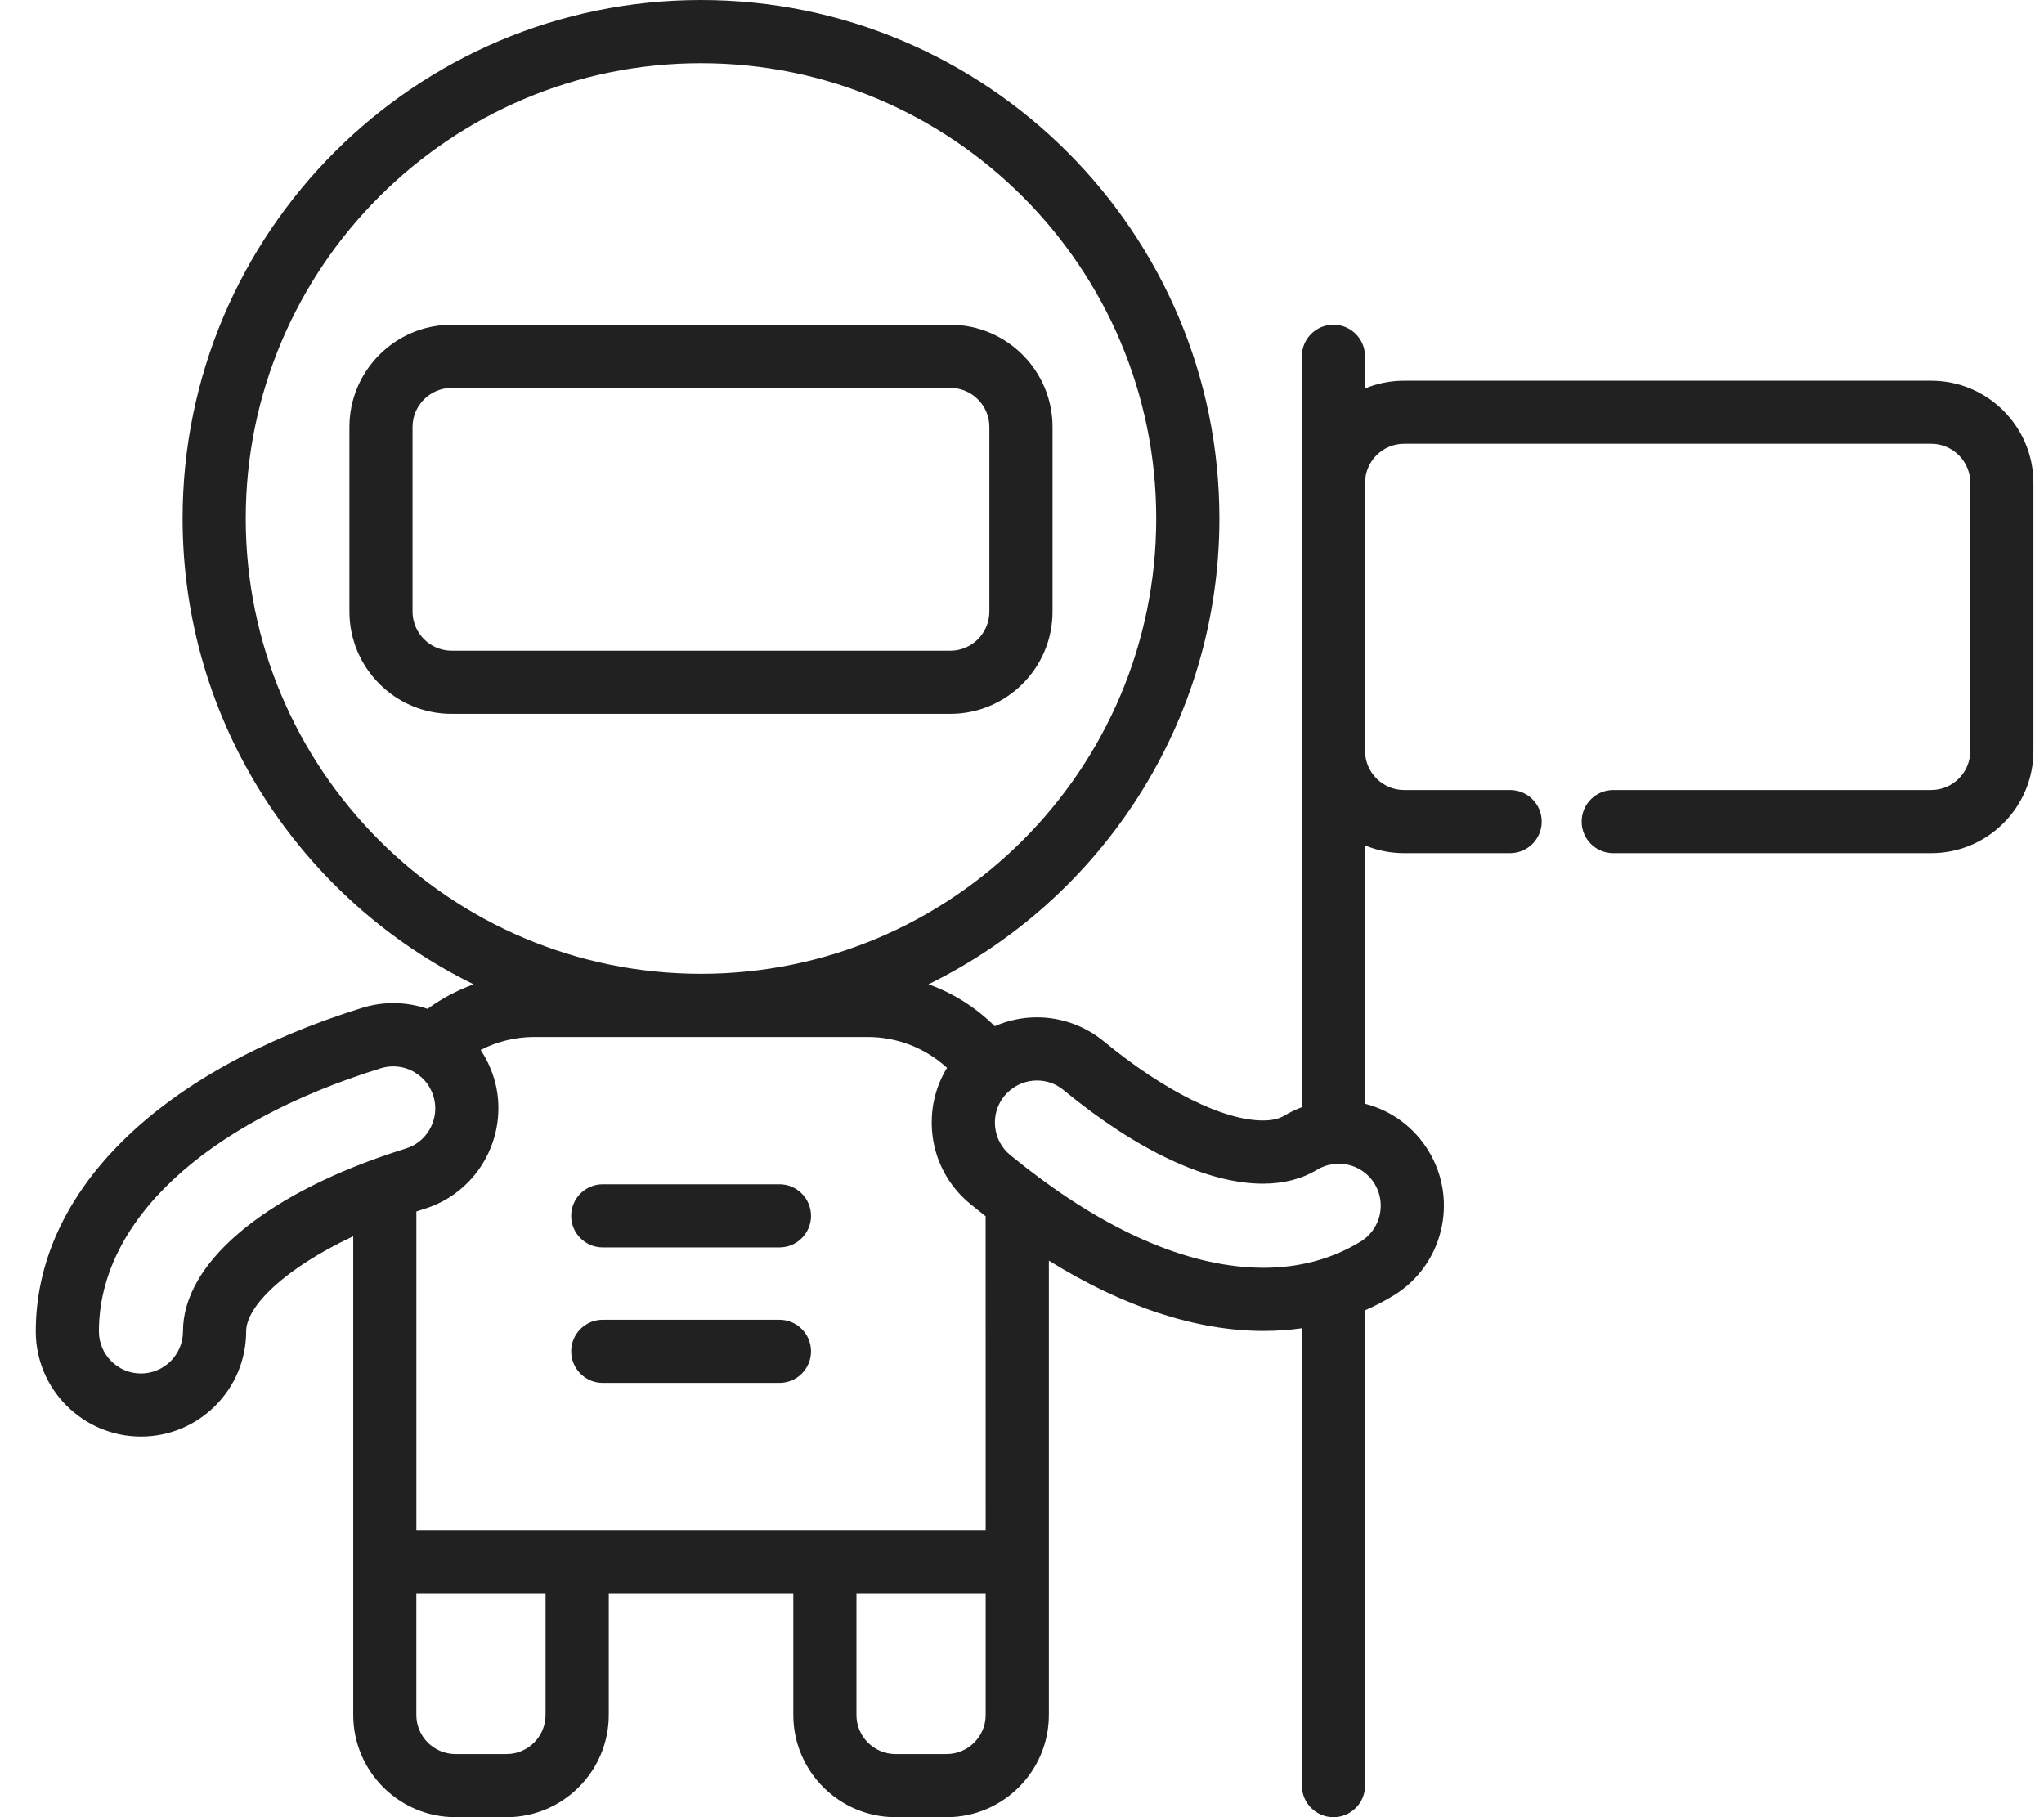
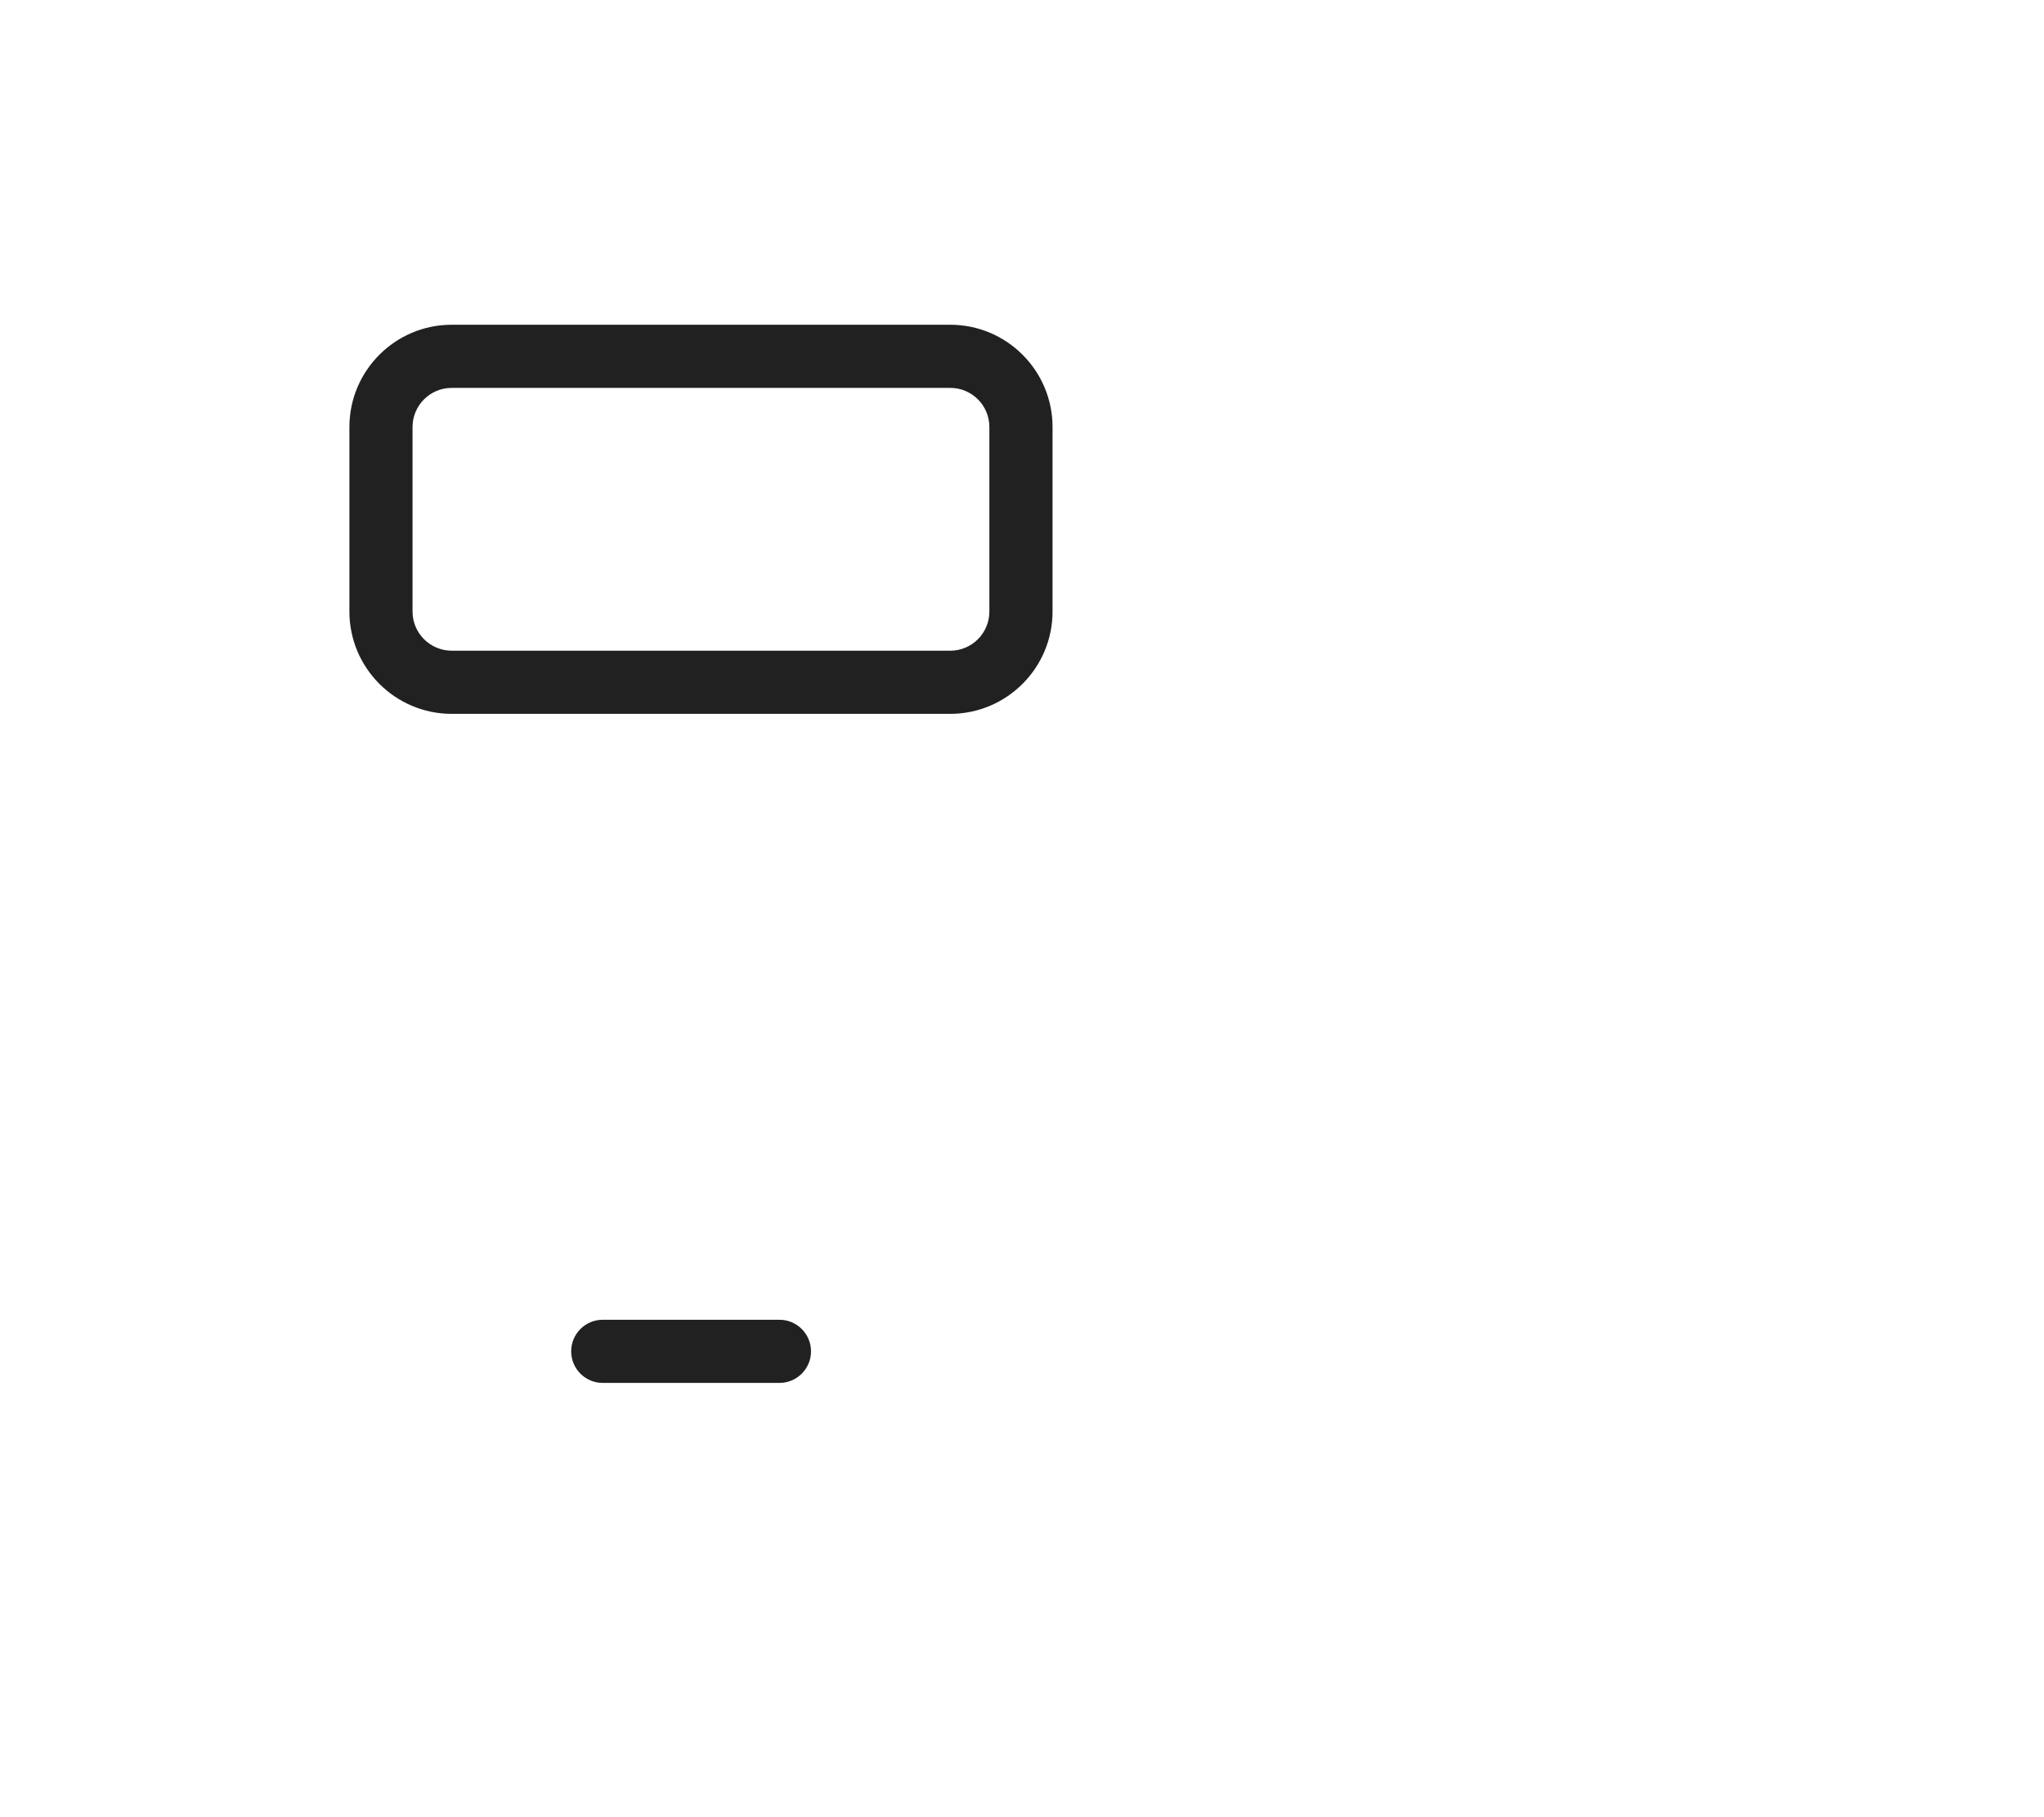
<svg xmlns="http://www.w3.org/2000/svg" width="54" height="48" viewBox="0 0 54 48" fill="none">
  <g id="Group">
    <g id="Group_2">
      <g id="Group_3">
        <path id="Vector" d="M27.807 16.154V11.279C27.807 9.79 26.595 8.578 25.105 8.578H11.932C10.443 8.578 9.231 9.79 9.231 11.279V16.154C9.231 17.644 10.443 18.856 11.932 18.856H25.105C26.595 18.855 27.807 17.644 27.807 16.154ZM10.899 16.154V11.279C10.899 10.709 11.363 10.246 11.932 10.246H25.105C25.675 10.246 26.138 10.709 26.138 11.279V16.154C26.138 16.724 25.675 17.188 25.105 17.188H11.932C11.363 17.186 10.899 16.724 10.899 16.154Z" fill="#212121" />
-         <path id="Vector_2" d="M20.592 31.282H15.924C15.463 31.282 15.09 31.656 15.09 32.116C15.09 32.577 15.463 32.95 15.924 32.95H20.592C21.052 32.95 21.426 32.577 21.426 32.116C21.426 31.656 21.052 31.282 20.592 31.282Z" fill="#212121" />
        <path id="Vector_3" d="M20.592 34.861H15.924C15.463 34.861 15.09 35.234 15.09 35.695C15.09 36.155 15.463 36.529 15.924 36.529H20.592C21.052 36.529 21.426 36.155 21.426 35.695C21.426 35.234 21.052 34.861 20.592 34.861Z" fill="#212121" />
-         <path id="Vector_4" d="M51.019 10.056H37.095C36.729 10.056 36.38 10.129 36.062 10.261V9.411C36.062 8.951 35.688 8.577 35.227 8.577C34.767 8.577 34.393 8.951 34.393 9.411V12.756V19.835V29.247C34.232 29.307 34.075 29.383 33.926 29.472C33.789 29.555 33.601 29.597 33.364 29.597C32.32 29.597 30.75 28.816 29.162 27.507C28.666 27.098 28.038 26.872 27.396 26.872C27.006 26.872 26.627 26.954 26.28 27.106C25.774 26.605 25.179 26.232 24.529 26C29.076 23.77 32.215 19.092 32.215 13.695C32.215 6.143 26.072 0 18.519 0C10.967 0 4.824 6.144 4.824 13.695C4.824 19.093 7.963 23.771 12.513 26.001C12.08 26.156 11.67 26.374 11.295 26.648C11.01 26.55 10.705 26.497 10.389 26.497C10.111 26.497 9.833 26.539 9.564 26.623C4.168 28.3 0.945 31.494 0.945 35.167C0.945 36.7 2.192 37.947 3.724 37.947C5.257 37.947 6.503 36.7 6.503 35.167C6.503 34.502 7.533 33.499 9.332 32.655V41.253V45.298C9.332 46.788 10.543 48 12.033 48H13.382C14.871 48 16.083 46.788 16.083 45.298V42.088H20.958V45.298C20.958 46.788 22.17 48 23.66 48H25.009C26.498 48 27.71 46.788 27.71 45.298V41.253V33.299C29.673 34.519 31.604 35.156 33.384 35.156C33.729 35.156 34.066 35.132 34.394 35.085V47.166C34.394 47.626 34.768 48 35.228 48C35.689 48 36.063 47.626 36.063 47.166V34.612C36.319 34.5 36.568 34.371 36.81 34.224C38.12 33.429 38.538 31.716 37.744 30.407C37.36 29.774 36.758 29.334 36.063 29.156V22.331C36.381 22.463 36.729 22.536 37.096 22.536H39.895C40.356 22.536 40.73 22.162 40.73 21.702C40.73 21.241 40.356 20.868 39.895 20.868H37.096C36.526 20.868 36.063 20.404 36.063 19.834V12.755C36.063 12.185 36.526 11.722 37.096 11.722H51.02C51.59 11.722 52.053 12.185 52.053 12.755V19.834C52.053 20.404 51.59 20.868 51.02 20.868H42.619C42.159 20.868 41.785 21.241 41.785 21.702C41.785 22.162 42.159 22.536 42.619 22.536H51.02C52.51 22.536 53.721 21.324 53.721 19.834V12.755C53.719 11.267 52.508 10.056 51.019 10.056ZM6.492 13.696C6.492 7.064 11.888 1.669 18.519 1.669C25.152 1.669 30.546 7.065 30.546 13.696C30.546 20.329 25.151 25.723 18.519 25.723C11.887 25.723 6.492 20.328 6.492 13.696ZM10.717 30.339C10.715 30.34 10.712 30.341 10.71 30.341C10.574 30.383 10.441 30.427 10.31 30.471C10.297 30.475 10.286 30.479 10.275 30.483C6.907 31.621 4.834 33.394 4.834 35.169C4.834 35.782 4.336 36.28 3.723 36.28C3.111 36.28 2.613 35.782 2.613 35.169C2.613 32.266 5.396 29.666 10.059 28.218C10.167 28.184 10.277 28.168 10.388 28.168C10.591 28.168 10.782 28.223 10.948 28.319C10.957 28.325 10.966 28.332 10.975 28.338C11.075 28.4 11.196 28.496 11.297 28.639C11.297 28.64 11.298 28.641 11.299 28.642C11.316 28.667 11.333 28.693 11.348 28.72C11.354 28.73 11.359 28.74 11.364 28.751C11.376 28.771 11.386 28.792 11.396 28.814C11.401 28.825 11.406 28.835 11.411 28.848C11.426 28.88 11.438 28.914 11.449 28.95C11.483 29.059 11.499 29.17 11.499 29.279C11.499 29.32 11.496 29.361 11.492 29.402C11.452 29.755 11.244 30.077 10.925 30.252C10.86 30.286 10.79 30.316 10.717 30.339ZM14.413 45.3C14.413 45.869 13.949 46.333 13.381 46.333H12.032C11.462 46.333 10.999 45.869 10.999 45.3V42.089H14.413V45.3ZM26.04 45.3C26.04 45.869 25.576 46.333 25.007 46.333H23.658C23.088 46.333 22.626 45.869 22.626 45.3V42.089H26.04V45.3ZM26.04 40.419H21.791H15.248H11V32C11.07 31.978 11.141 31.954 11.213 31.932C11.671 31.79 12.065 31.54 12.377 31.218C12.877 30.704 13.166 30.007 13.167 29.278C13.167 29.005 13.128 28.727 13.042 28.453C13.042 28.451 13.041 28.449 13.04 28.448C13.019 28.382 12.996 28.318 12.97 28.253C12.956 28.217 12.94 28.182 12.924 28.146C12.913 28.12 12.902 28.093 12.889 28.068C12.865 28.02 12.841 27.973 12.814 27.926C12.809 27.915 12.803 27.905 12.798 27.895C12.766 27.84 12.733 27.787 12.698 27.734C13.135 27.509 13.621 27.391 14.122 27.391H22.916C23.701 27.391 24.438 27.677 25.019 28.206C25.018 28.209 25.017 28.21 25.016 28.212C24.982 28.268 24.95 28.324 24.921 28.382C24.915 28.394 24.907 28.407 24.901 28.42C24.873 28.478 24.845 28.536 24.821 28.595C24.818 28.604 24.814 28.613 24.811 28.622C24.788 28.678 24.768 28.734 24.749 28.793C24.746 28.802 24.743 28.812 24.74 28.821C24.721 28.882 24.704 28.945 24.689 29.007C24.686 29.02 24.683 29.033 24.68 29.047C24.666 29.11 24.653 29.174 24.644 29.239C24.643 29.245 24.643 29.25 24.642 29.256C24.633 29.317 24.627 29.38 24.623 29.442C24.622 29.454 24.621 29.465 24.62 29.477C24.616 29.542 24.614 29.607 24.614 29.672C24.614 29.686 24.614 29.699 24.616 29.712C24.618 29.78 24.621 29.847 24.627 29.916C24.698 30.655 25.052 31.321 25.625 31.794C25.749 31.896 25.873 31.995 25.997 32.093C26.011 32.105 26.024 32.116 26.039 32.127L26.04 40.419ZM36.317 31.272C36.635 31.796 36.467 32.48 35.943 32.798C35.189 33.256 34.327 33.488 33.383 33.488C31.521 33.488 29.404 32.607 27.229 30.936C27.181 30.9 27.133 30.863 27.085 30.826C26.953 30.723 26.821 30.618 26.688 30.509C26.459 30.32 26.317 30.053 26.289 29.758C26.286 29.721 26.284 29.685 26.284 29.648C26.284 29.647 26.284 29.646 26.284 29.645C26.285 29.39 26.373 29.145 26.538 28.945C26.556 28.922 26.577 28.902 26.597 28.88C26.617 28.861 26.638 28.84 26.663 28.819C26.666 28.817 26.668 28.814 26.67 28.812C26.87 28.639 27.125 28.541 27.396 28.541C27.656 28.541 27.9 28.629 28.101 28.796C30.034 30.389 31.903 31.266 33.364 31.266C33.909 31.266 34.39 31.143 34.791 30.9C34.916 30.824 35.054 30.774 35.197 30.753C35.207 30.753 35.217 30.754 35.227 30.754C35.28 30.754 35.332 30.749 35.381 30.739C35.767 30.744 36.116 30.943 36.317 31.272Z" fill="#212121" />
      </g>
    </g>
  </g>
</svg>